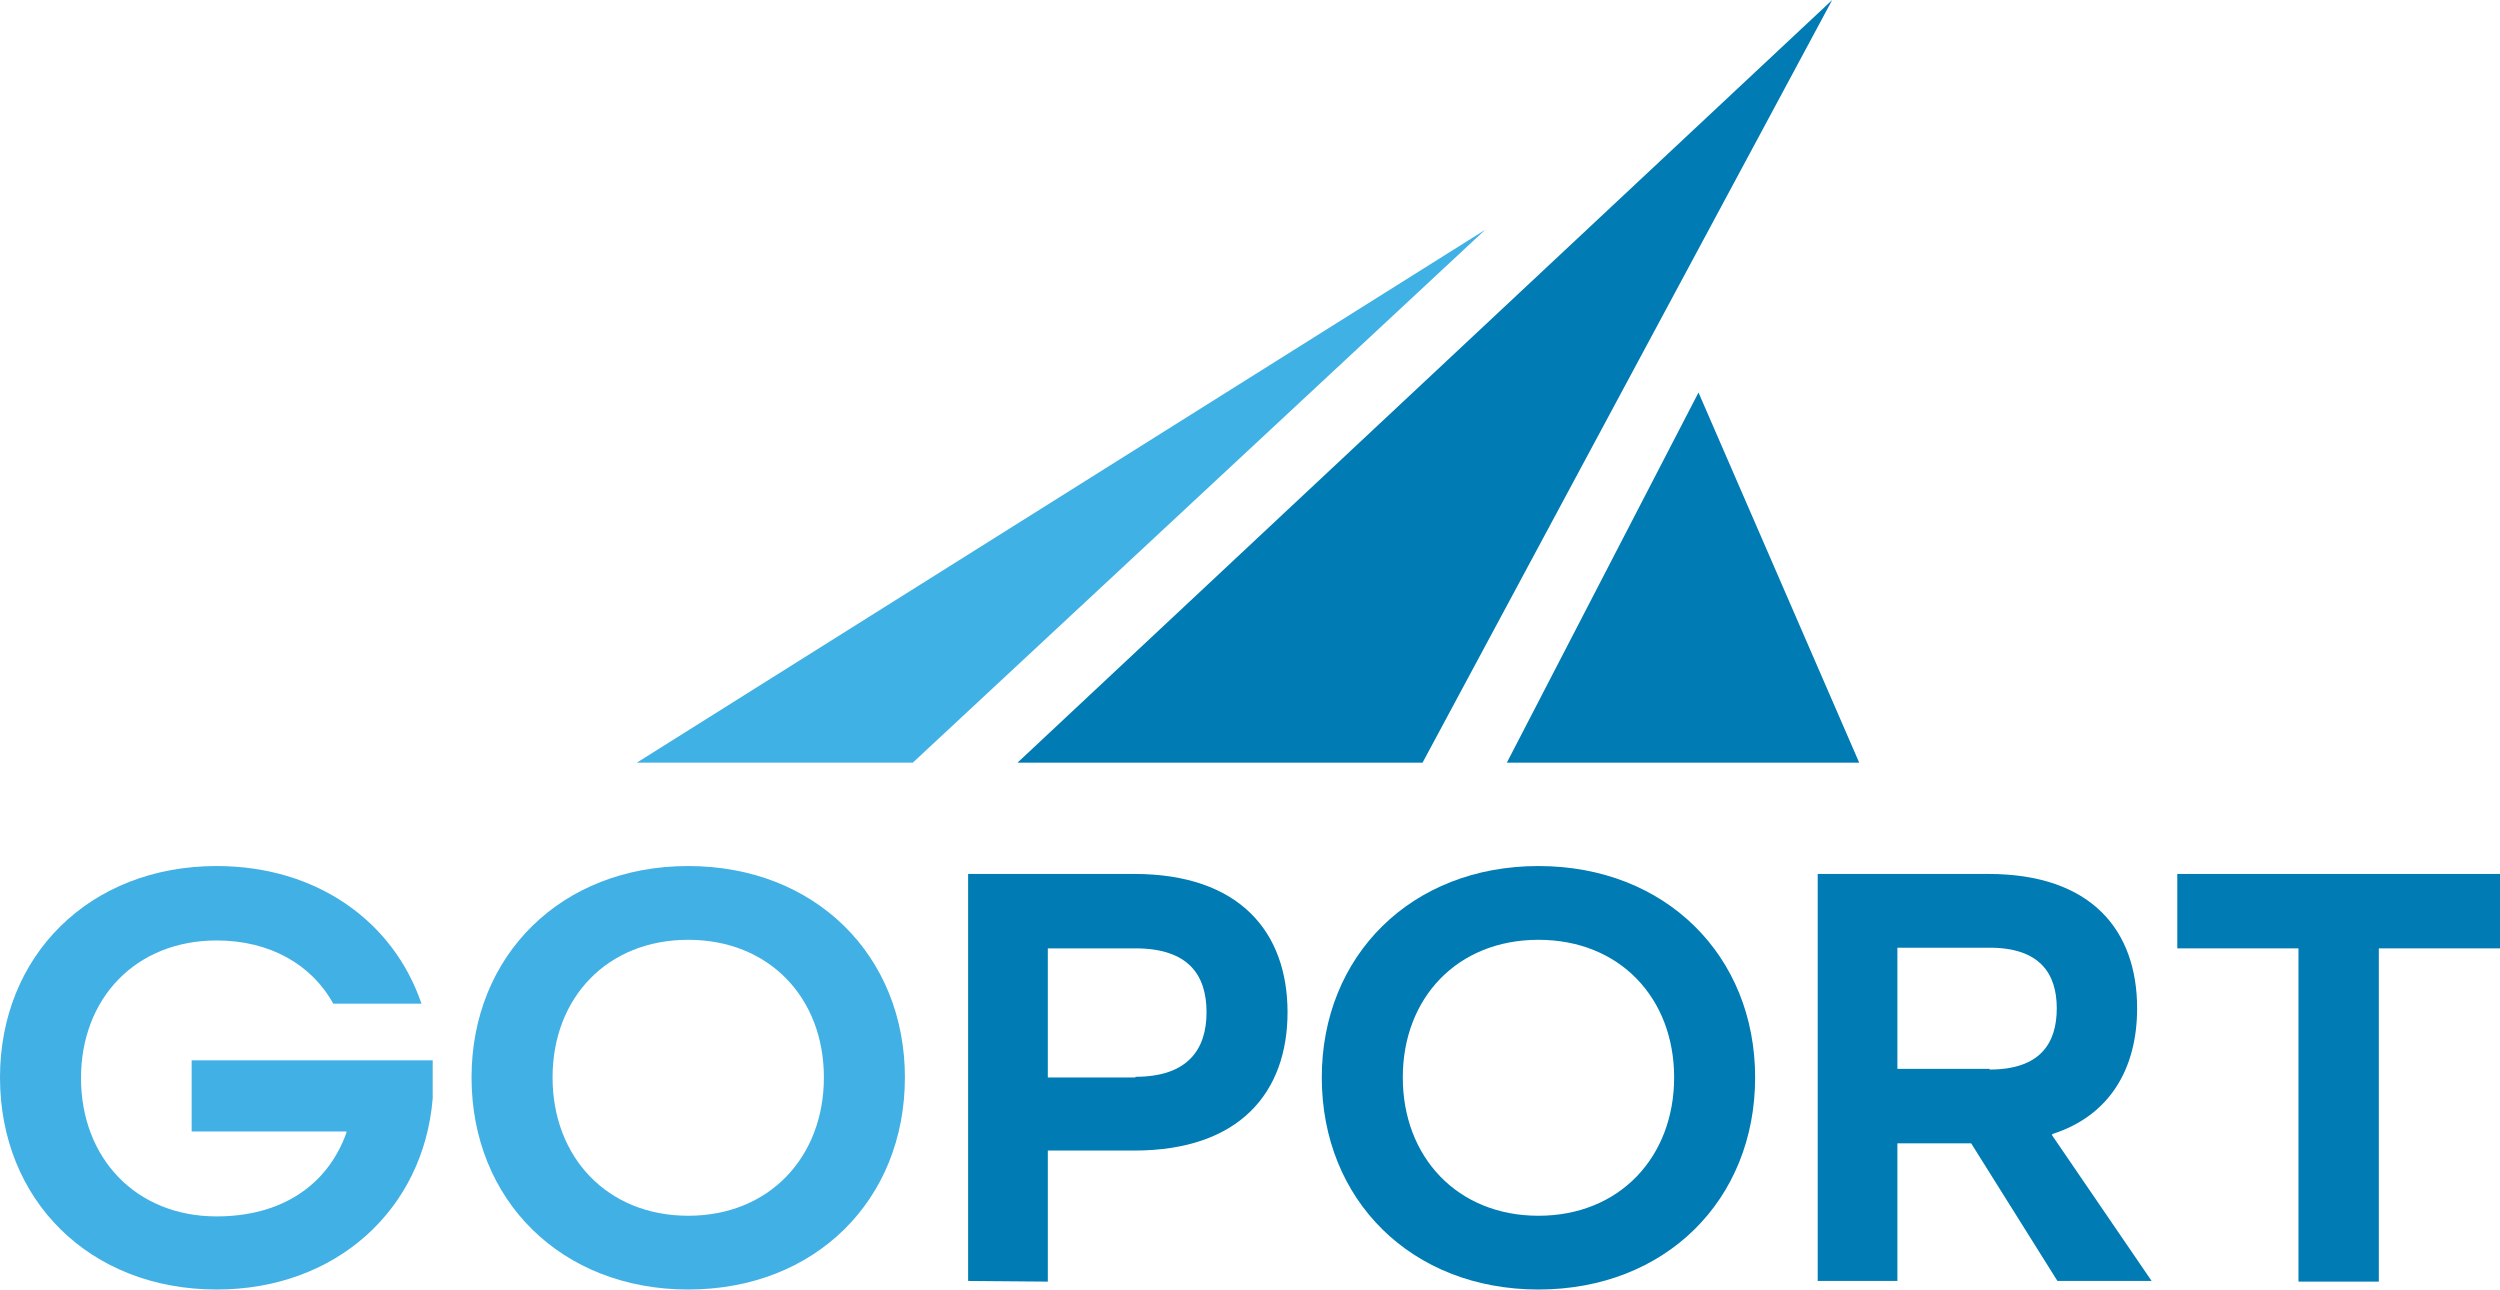
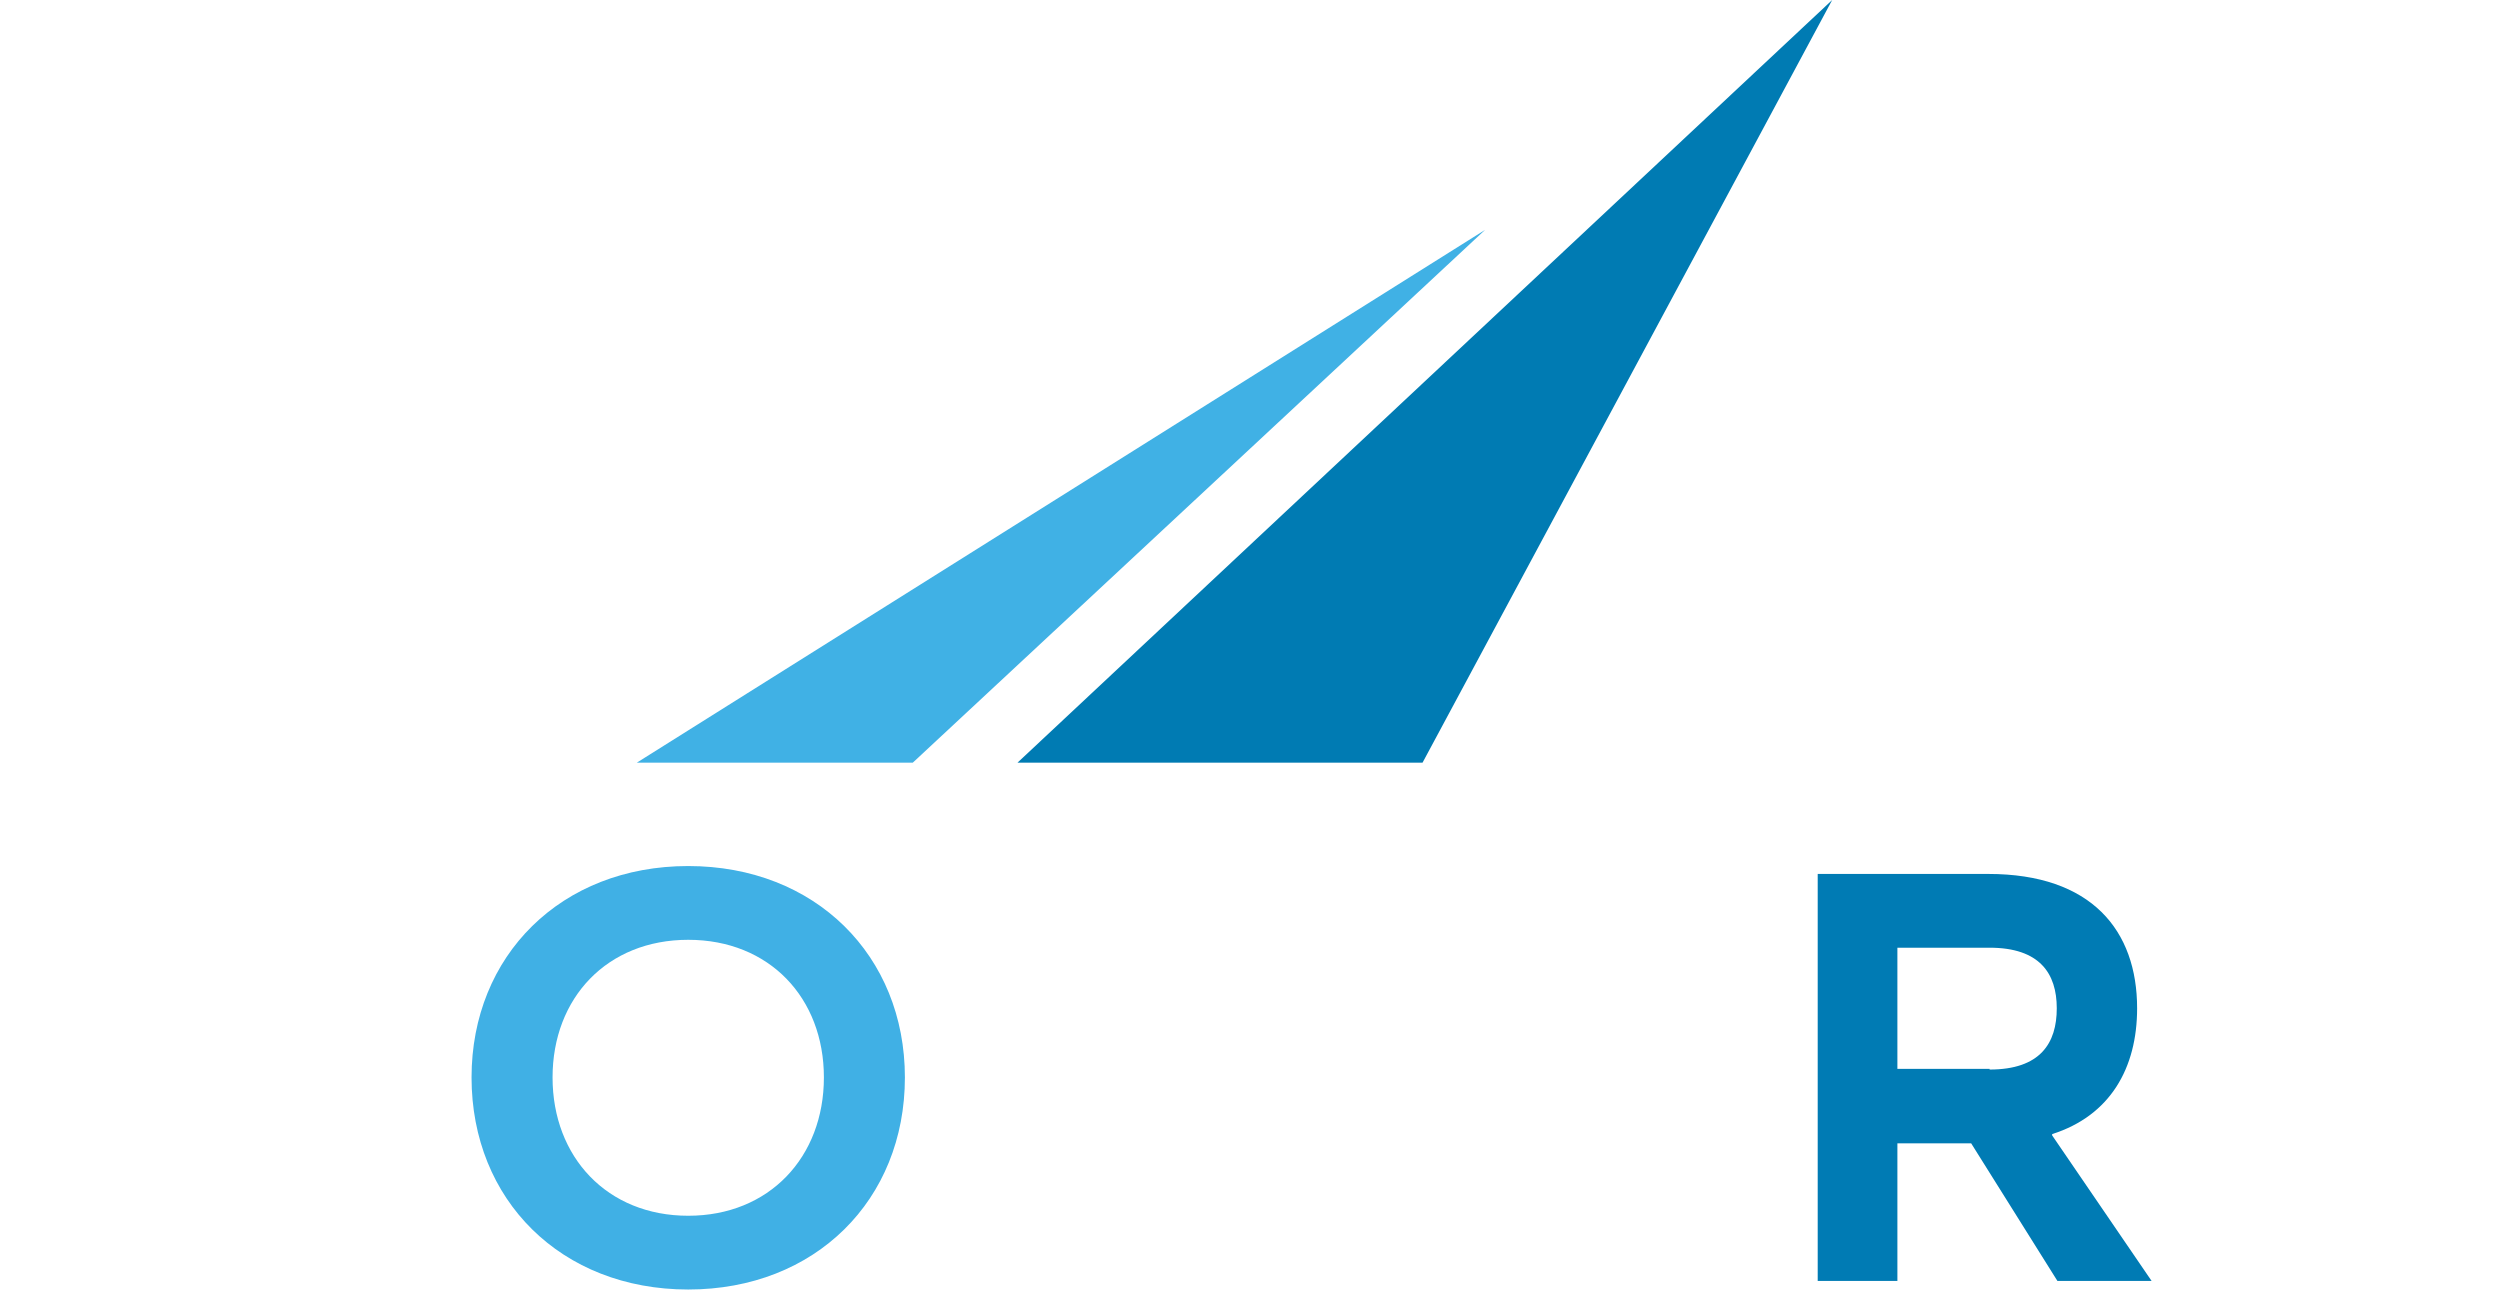
<svg xmlns="http://www.w3.org/2000/svg" version="1.1" id="Layer_1" x="0px" y="0px" viewBox="0 0 379.6 195.8" style="enable-background:new 0 0 379.6 195.8;" xml:space="preserve">
  <style type="text/css"> .st0{fill:#007BB3;} .st1{fill:#40B1E5;} .st2{fill:#40B0E5;} .st3{fill:#007BB4;} </style>
  <g>
    <g>
      <polygon class="st0" points="278.2,0 216,115.8 154.5,115.8 " />
-       <polygon class="st0" points="257.9,59.6 282.3,115.8 228.8,115.8 " />
      <polygon class="st1" points="225.5,34.9 138.6,115.8 96.7,115.8 " />
    </g>
    <g>
-       <path class="st2" d="M50.6,152.4c-3.3-6-9.7-9.6-17.7-9.6c-12.3,0-20.6,8.8-20.6,20.9s8.3,21,20.6,21c9.7,0,16.8-4.6,19.7-12.7 v-0.2H29.1V161h36.6v5.8c-1.4,16.9-14.7,29-32.8,29C13.6,195.8,0,182.2,0,163.6c0-18.5,13.6-32.1,32.9-32.1 c15.1,0,26.8,8.3,31.1,20.9H50.6z" />
      <path class="st2" d="M104.5,195.8c-19.3,0-32.9-13.6-32.9-32.2c0-18.5,13.6-32.1,32.9-32.1s32.9,13.6,32.9,32.1 C137.4,182.2,123.8,195.8,104.5,195.8z M125.1,163.6c0-12.1-8.3-20.9-20.6-20.9s-20.6,8.8-20.6,20.9s8.3,21,20.6,21 S125.1,175.7,125.1,163.6z" />
-       <path class="st3" d="M147,194.5v-61.8h25.2c16.1,0,23.3,8.9,23.3,21s-7.2,21-23.3,21h-13.1v19.9L147,194.5L147,194.5z M172.4,163.5c8,0,10.8-4.2,10.8-9.8s-2.7-9.7-10.8-9.7h-13.3v19.6h13.3V163.5z" />
-       <path class="st3" d="M233.6,195.8c-19.3,0-32.9-13.6-32.9-32.2c0-18.5,13.6-32.1,32.9-32.1s32.9,13.6,32.9,32.1 C266.5,182.2,252.9,195.8,233.6,195.8z M254.2,163.6c0-12.1-8.3-20.9-20.6-20.9s-20.6,8.8-20.6,20.9s8.3,21,20.6,21 S254.2,175.7,254.2,163.6z" />
      <path class="st3" d="M312.4,194.5l-13.1-20.9h-11.2v20.9H276v-61.8h25.9c15.7,0,22.6,8.6,22.6,20.4c0,9.1-4.1,16.3-12.9,19.1v0.2 l15.1,22.1H312.4z M302.1,162.4c7.7,0,10.2-4,10.2-9.3s-2.6-9.2-10.2-9.2h-14v18.4h14V162.4z" />
-       <path class="st3" d="M349,194.5V144h-18.4v-11.3h49V144h-18.4v50.6H349V194.5z" />
    </g>
  </g>
</svg>